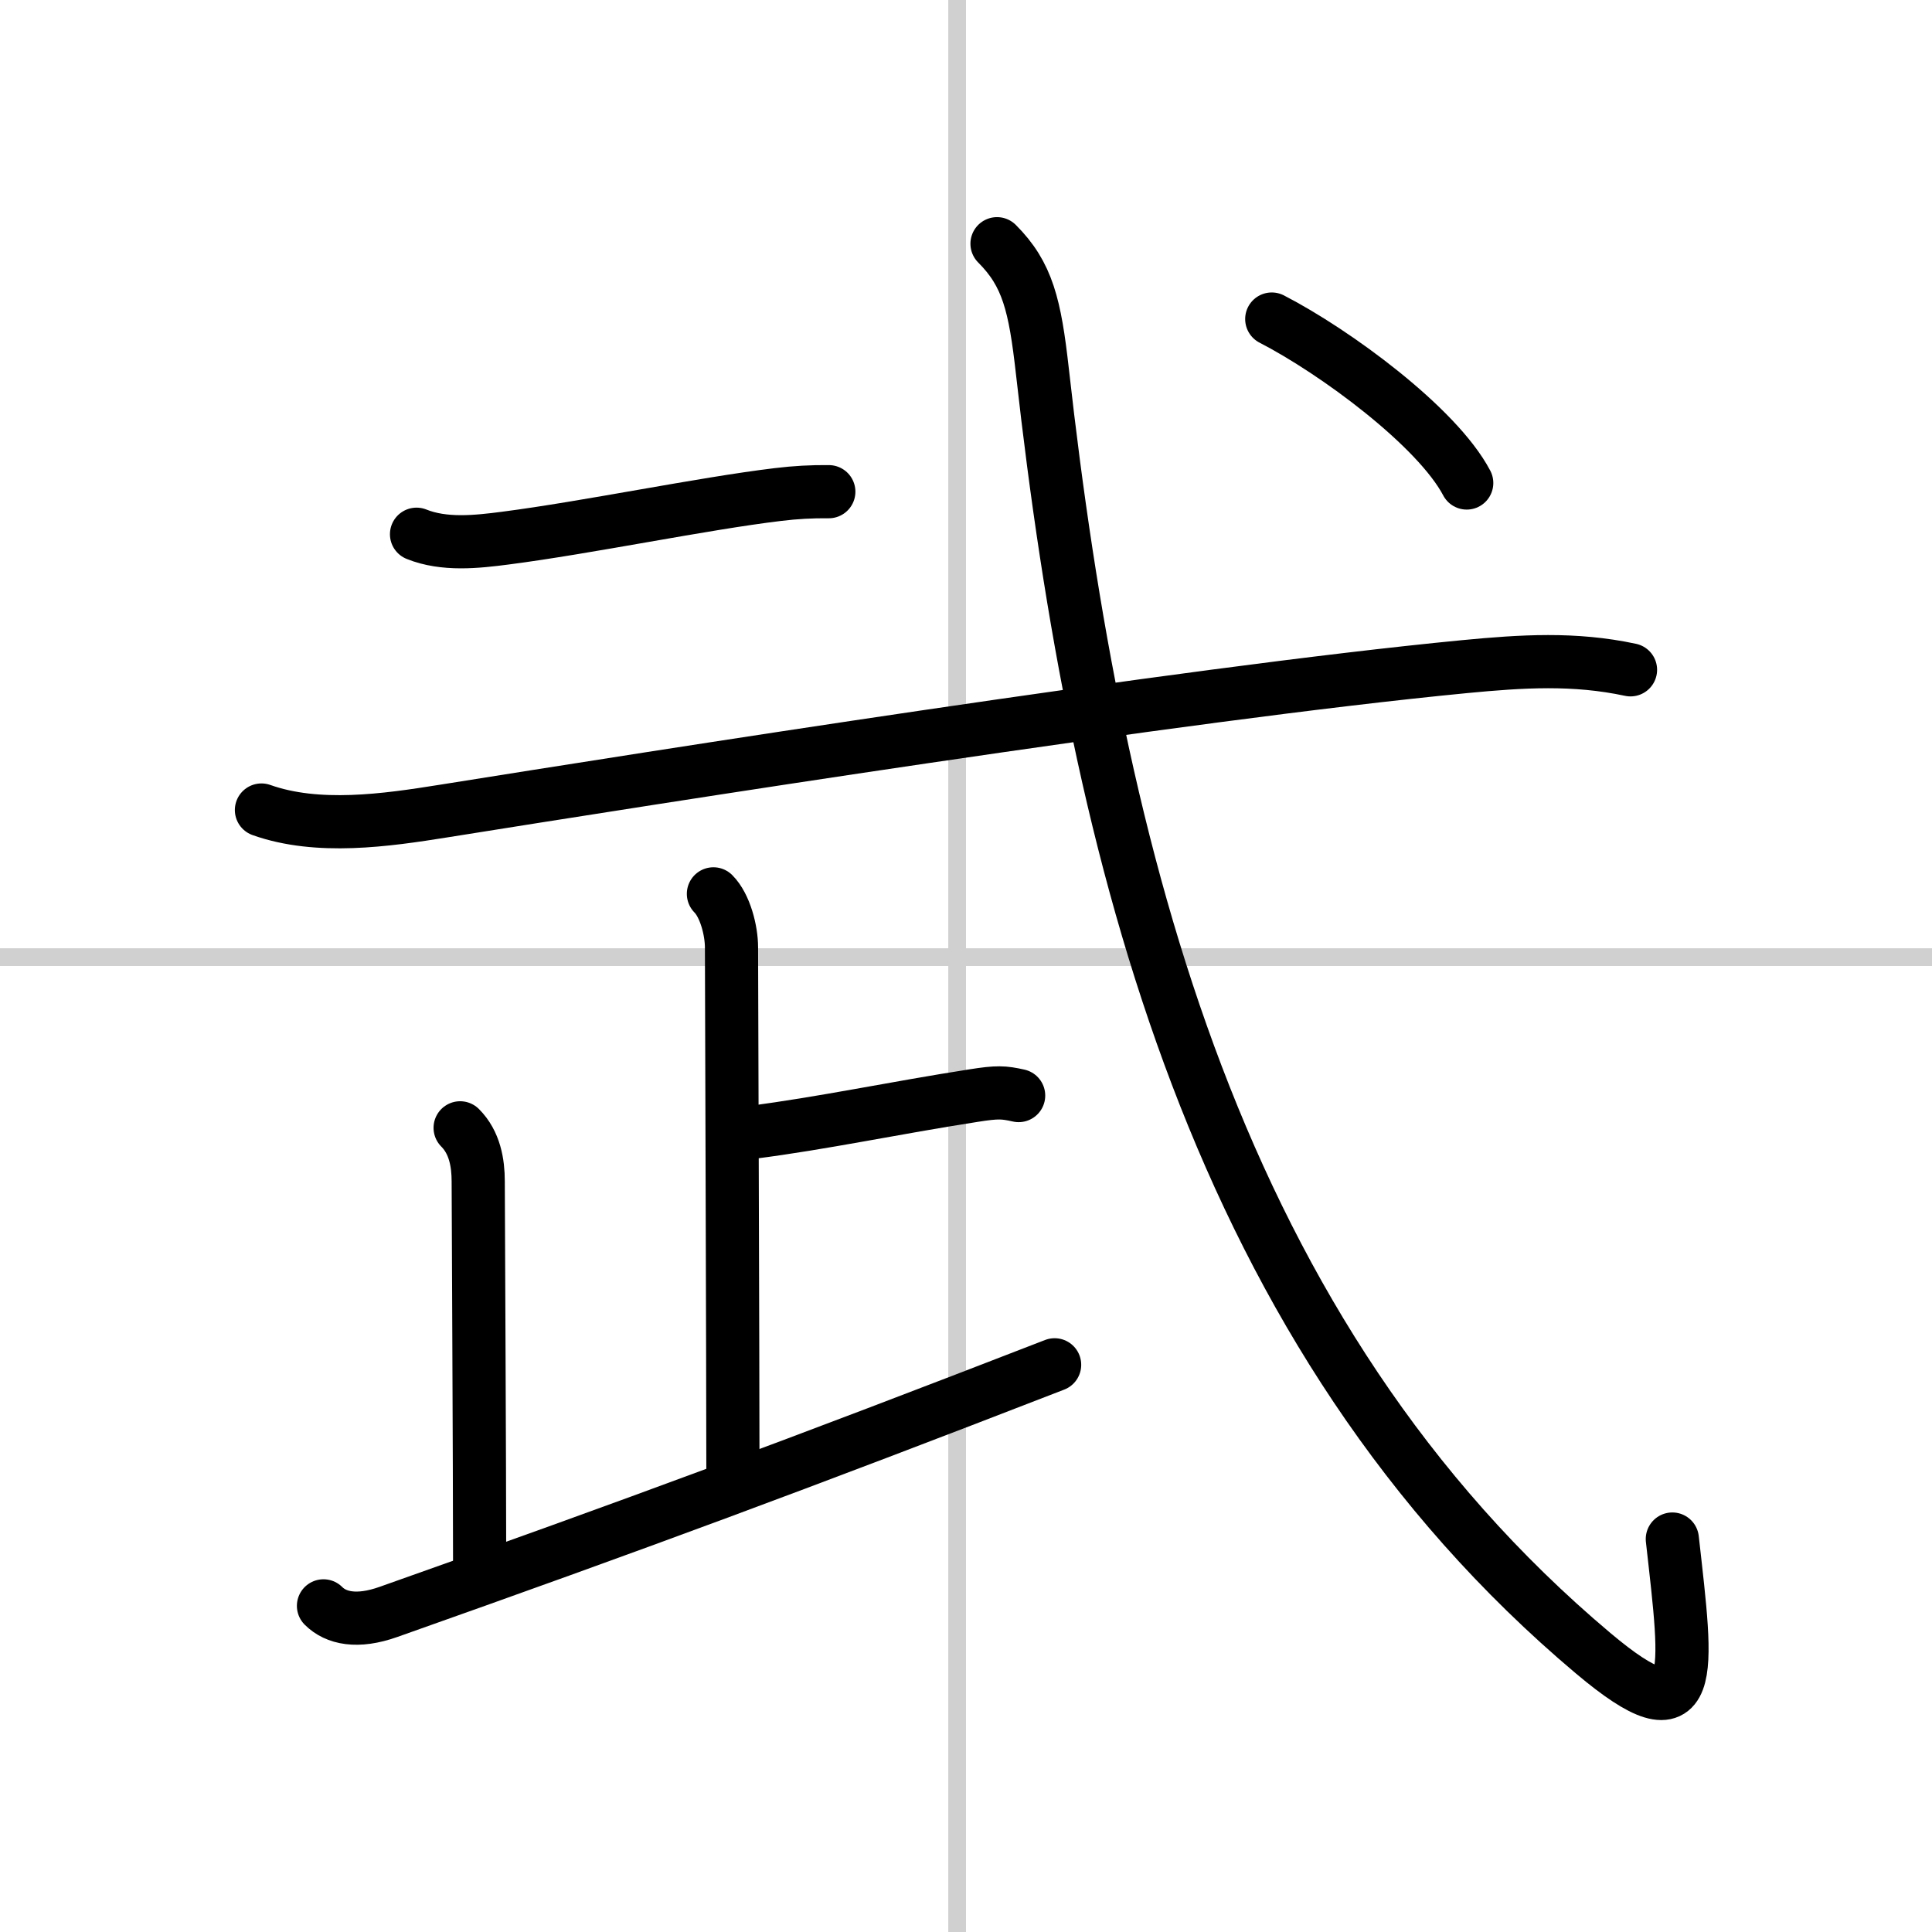
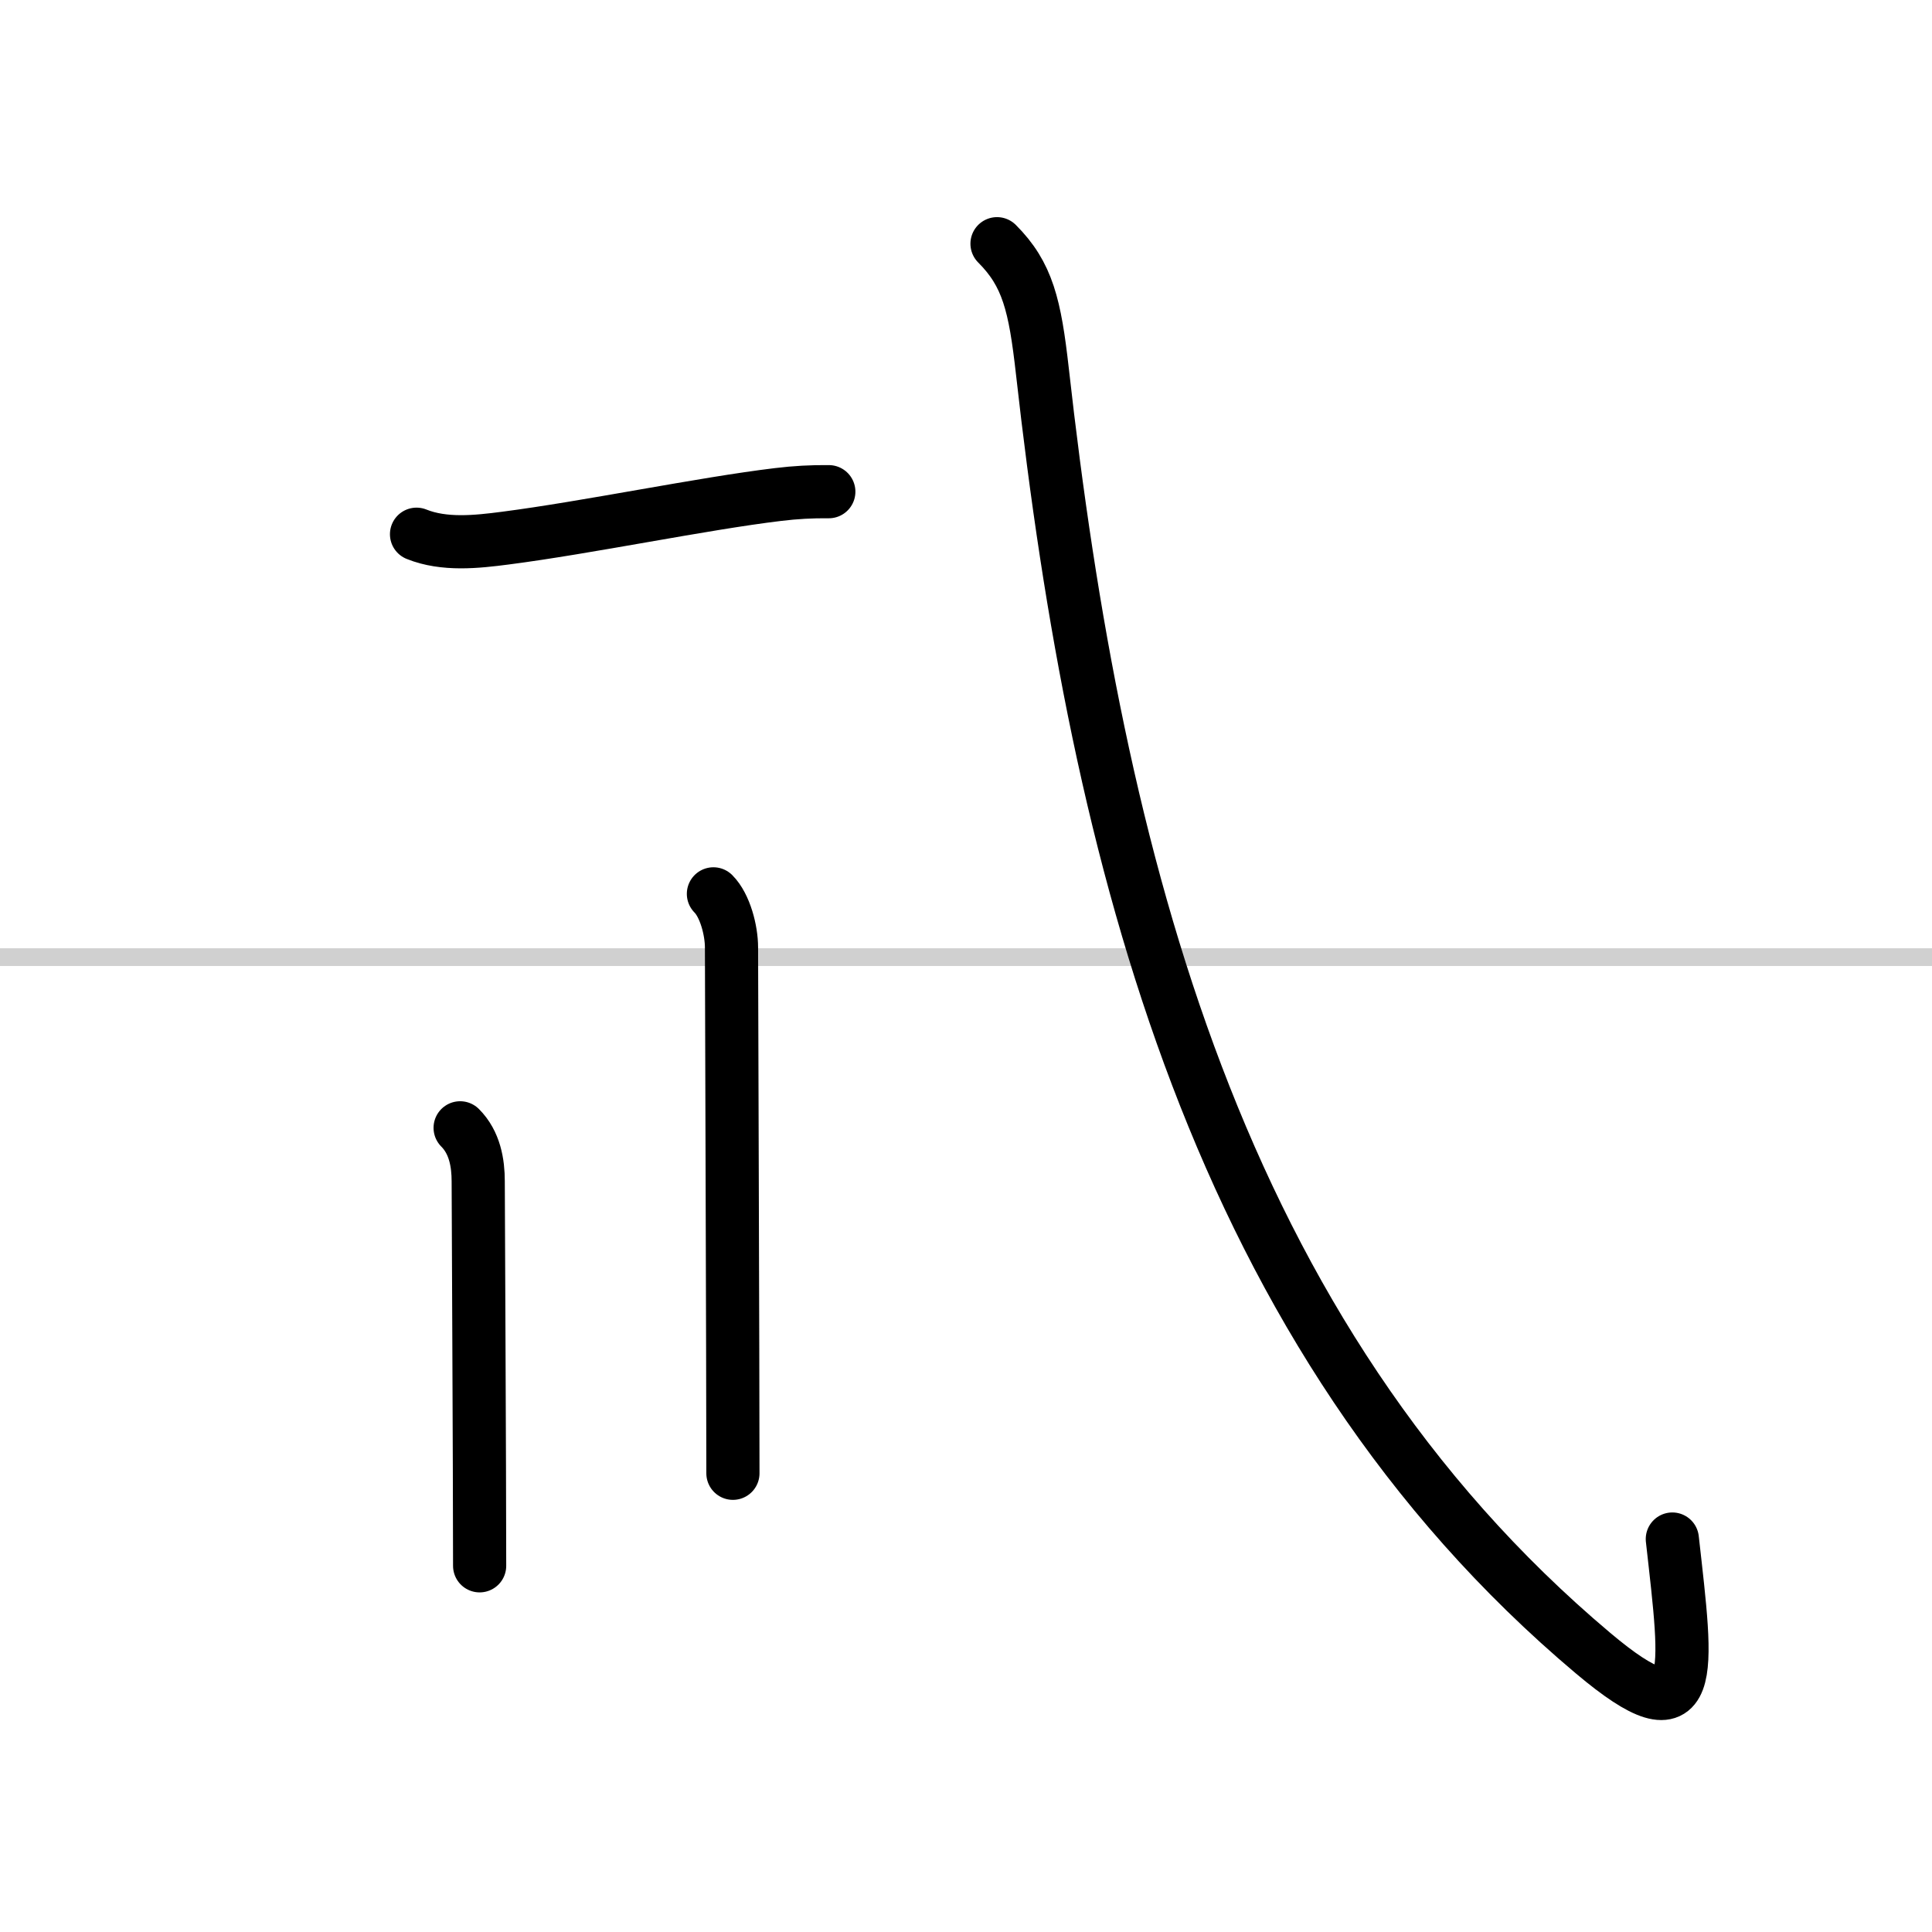
<svg xmlns="http://www.w3.org/2000/svg" width="400" height="400" viewBox="0 0 109 109">
  <rect x="0" y="0" width="109" height="109" fill="#808080" stroke="none" />
  <g fill="none" stroke="#000" stroke-linecap="round" stroke-linejoin="round" stroke-width="3">
    <rect width="100%" height="100%" fill="#fff" stroke="#fff" />
-     <line x1="54" x2="54" y2="109" stroke="#d0d0d0" stroke-width="1" />
    <line x2="109" y1="54" y2="54" stroke="#d0d0d0" stroke-width="1" />
    <path d="m23.5 30.14c1.56 0.63 3.4 0.43 5.01 0.22 4.65-0.6 11.13-1.95 15.38-2.46 0.99-0.12 1.9-0.17 2.87-0.16" />
-     <path d="m14.75 45.7c3.18 1.13 7.02 0.58 10.27 0.06 11.85-1.89 41.57-6.6 57.61-8.15 3.24-0.31 6.18-0.5 9.36 0.18" />
    <path d="m40.25 50.43c0.66 0.66 1.02 2.07 1.02 3.02 0 1.02 0.08 24.06 0.08 29.67" />
-     <path d="m42.44 63.88c3.93-0.5 8.06-1.38 12.5-2.07 1.33-0.21 1.68-0.19 2.53 0" />
    <path d="m25.96 63.63c0.83 0.83 1.02 1.99 1.02 3.02 0 0.79 0.08 16.23 0.08 21.69" />
-     <path d="M18.25,90.6c0.7,0.7,1.9,0.97,3.67,0.34C35.88,86,45,82.62,59.5,77" />
    <path d="m56.25 13.75c1.73 1.73 2.14 3.47 2.56 7.2 3.07 27.43 9.82 54.43 31.07 72.32 5.95 5.01 5.33 1.24 4.47-6.44" />
-     <path d="m71.75 18c3.59 1.85 9.33 6.08 11 9.25" />
  </g>
</svg>